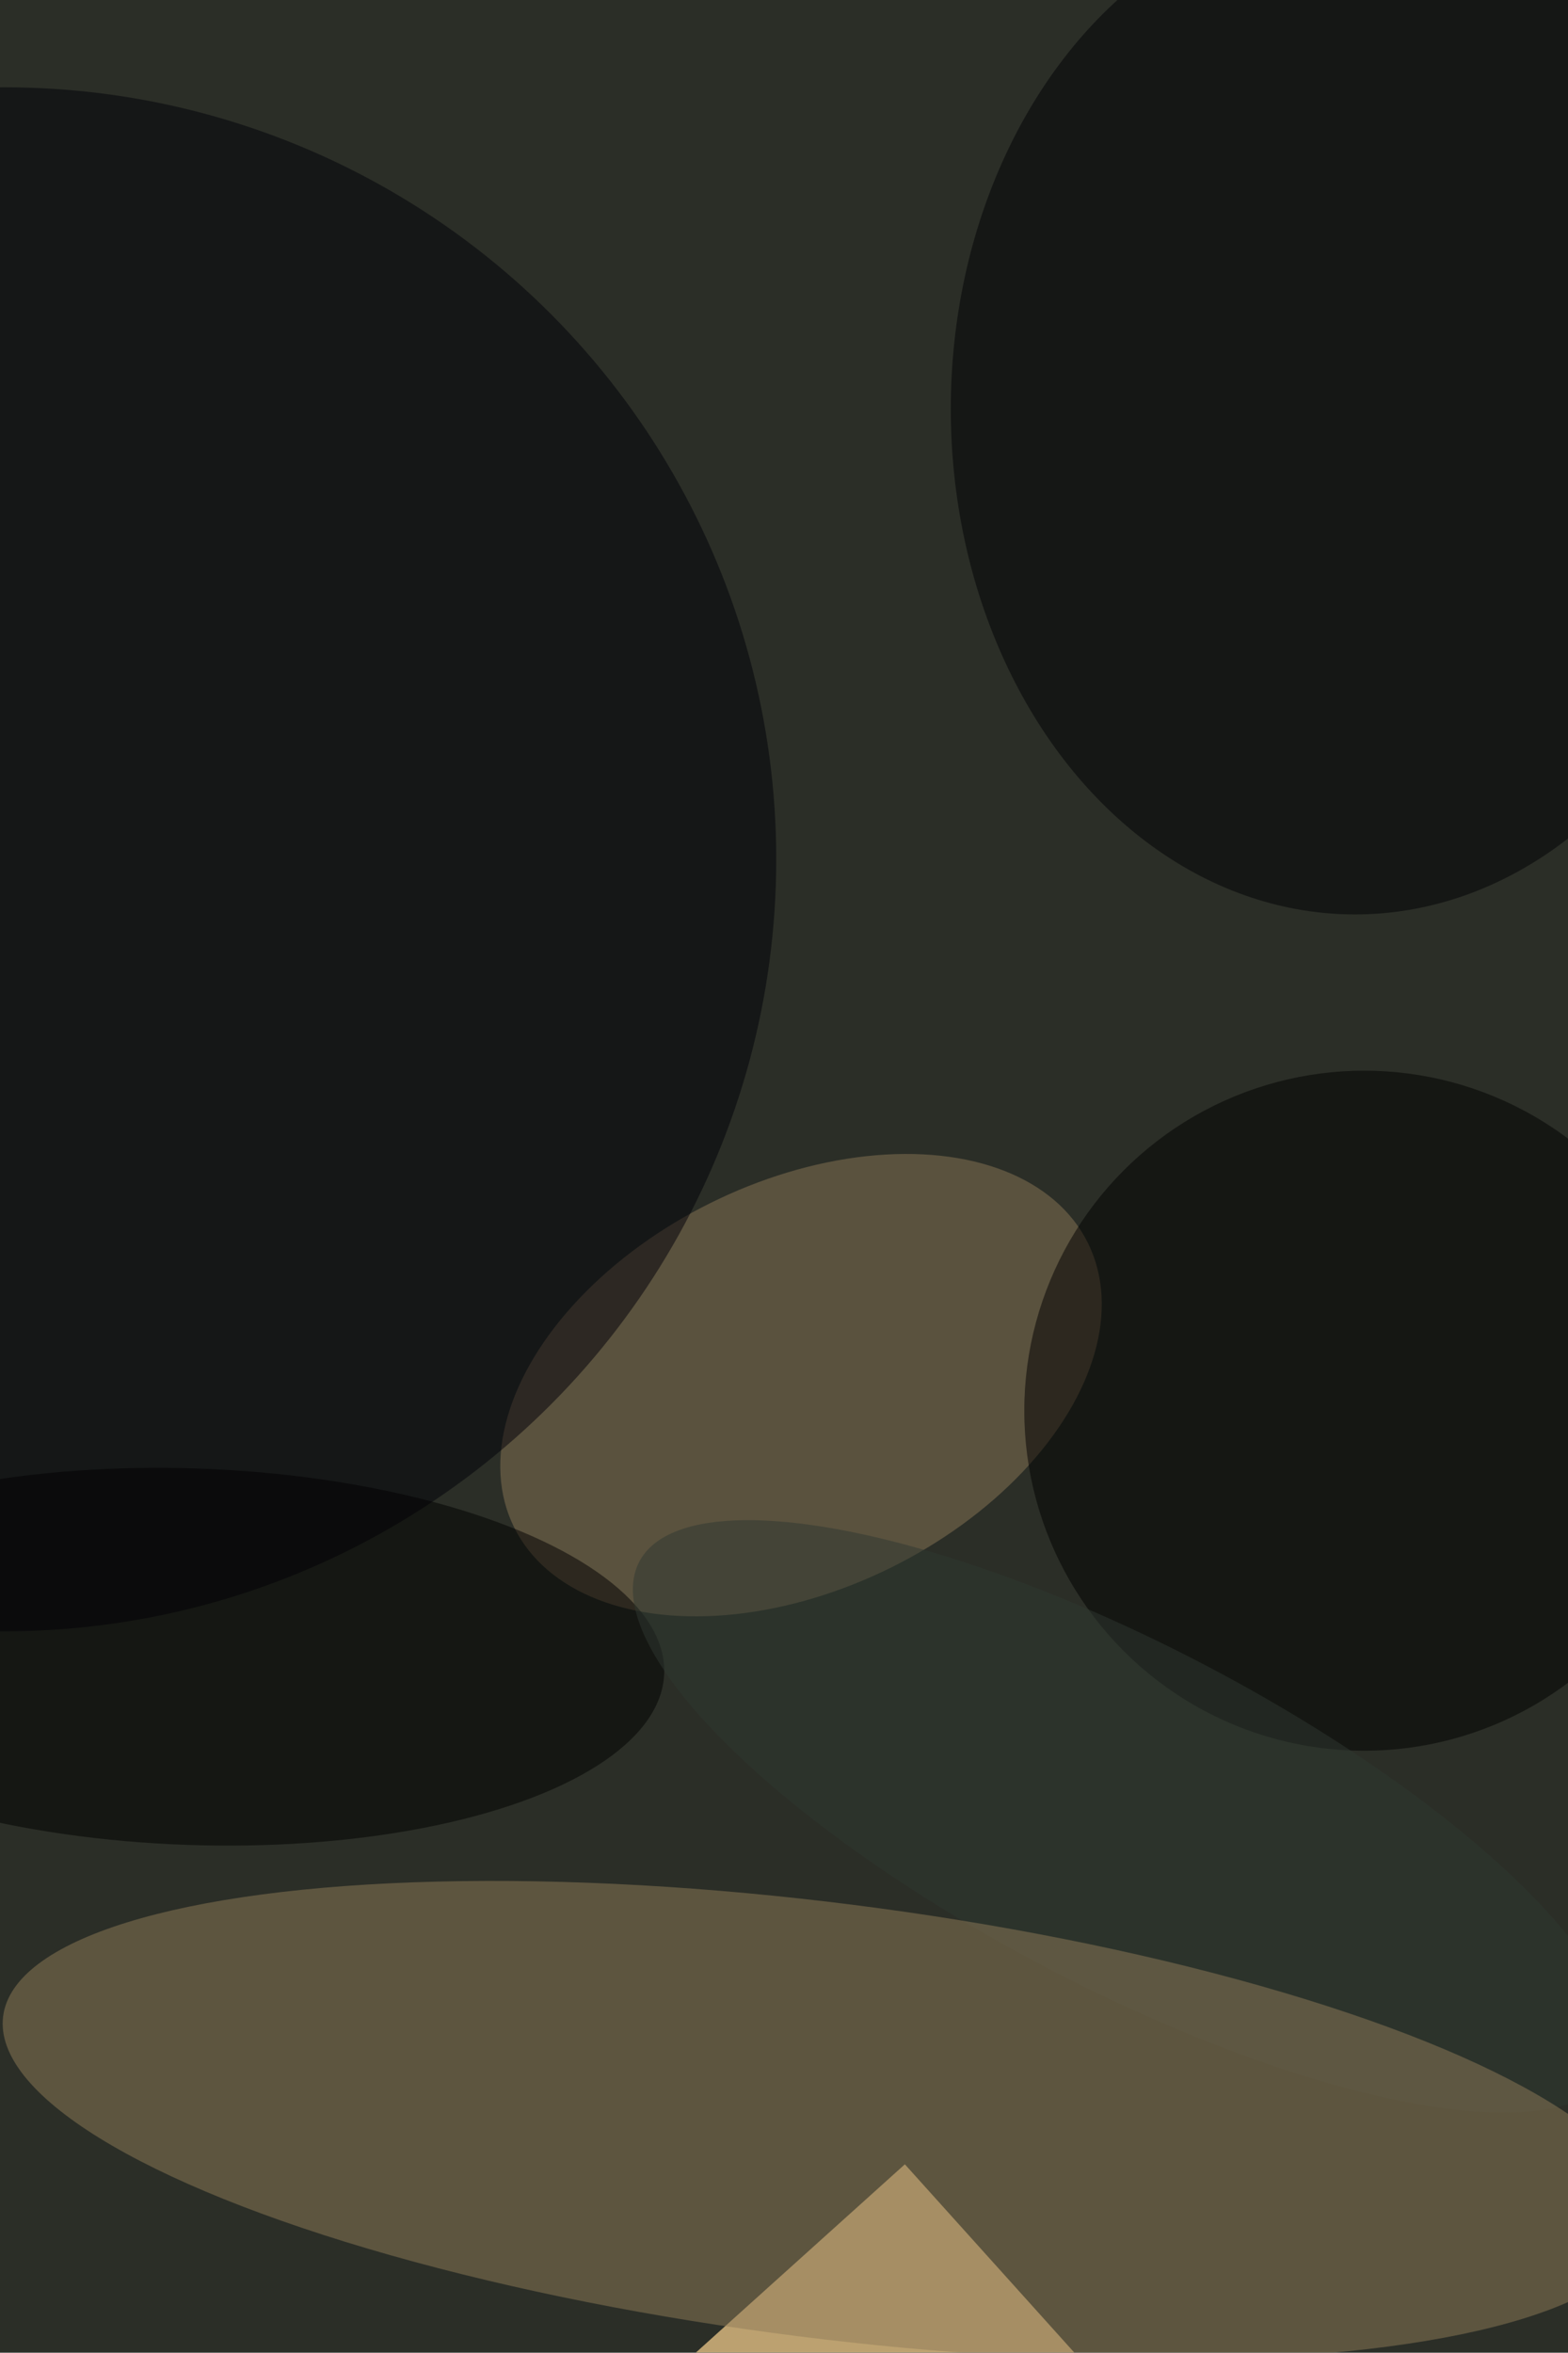
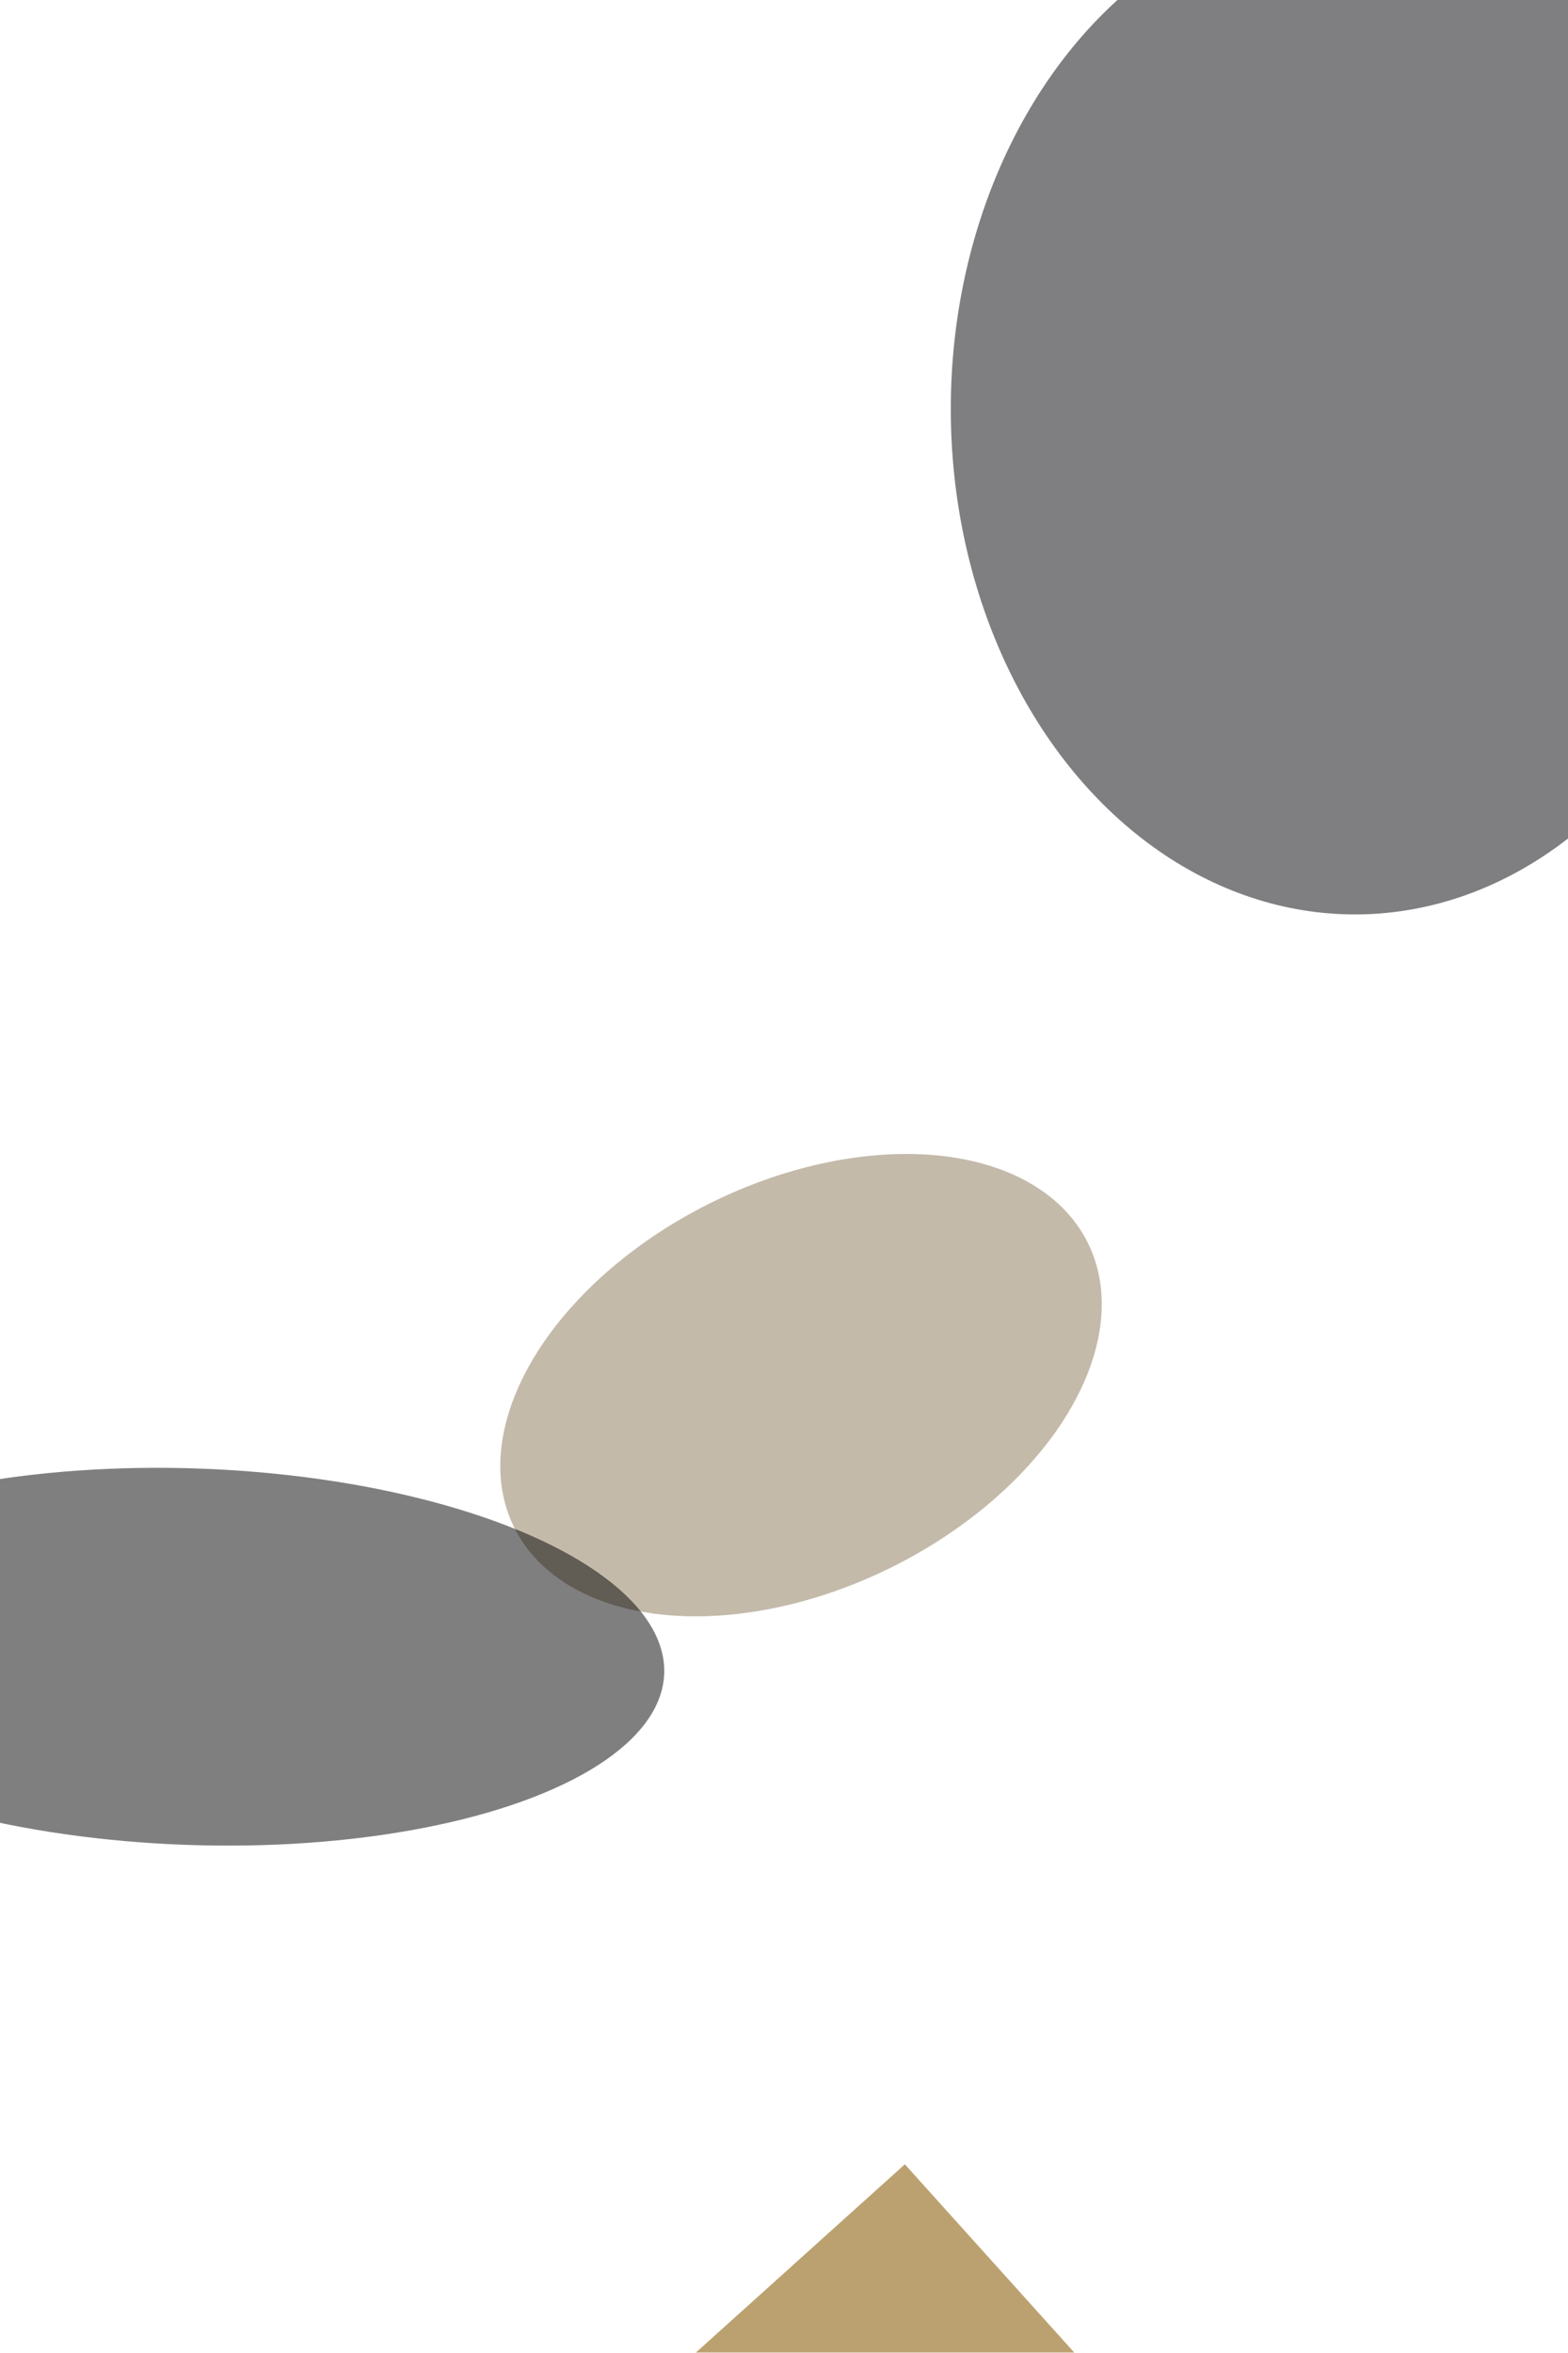
<svg xmlns="http://www.w3.org/2000/svg" viewBox="0 0 2731 4096">
  <filter id="b">
    <feGaussianBlur stdDeviation="12" />
  </filter>
-   <path d="M0 0h2731v4096H0z" fill="#2b2e27" />
  <g filter="url(#b)" transform="scale(16) translate(0.5 0.5)">
    <g transform="translate(98 235) rotate(48) scale(133 94)">
      <path d="M0 0h2731v4096H0z" fill="#bca170" />
    </g>
    <ellipse fill="#000005" fill-opacity=".502" cx="147" cy="44" rx="44" ry="55" />
    <g transform="translate(86.696 150.22) rotate(153.637) scale(34.853 22.135)">
      <ellipse fill="#897657" fill-opacity=".502" cx="0" cy="0" rx="1" ry="1" />
    </g>
-     <ellipse fill="#000009" fill-opacity=".502" cx="0" cy="93" rx="84" ry="84" />
-     <ellipse fill="#000" fill-opacity=".502" cx="148" cy="153" rx="37" ry="37" />
    <g transform="translate(20.482 179.769) rotate(182.048) scale(51.353 20.485)">
      <ellipse fill="#000" fill-opacity=".502" cx="0" cy="0" rx="1" ry="1" />
    </g>
    <g transform="translate(122.055 197.143) rotate(207.617) scale(59.778 18.588)">
-       <ellipse fill="#2e3831" fill-opacity=".502" cx="0" cy="0" rx="1" ry="1" />
-     </g>
+       </g>
    <g transform="translate(89.33 230.231) rotate(187.217) scale(90.204 23.661)">
-       <ellipse fill="#8f7c59" fill-opacity=".502" cx="0" cy="0" rx="1" ry="1" />
-     </g>
+       </g>
  </g>
</svg>